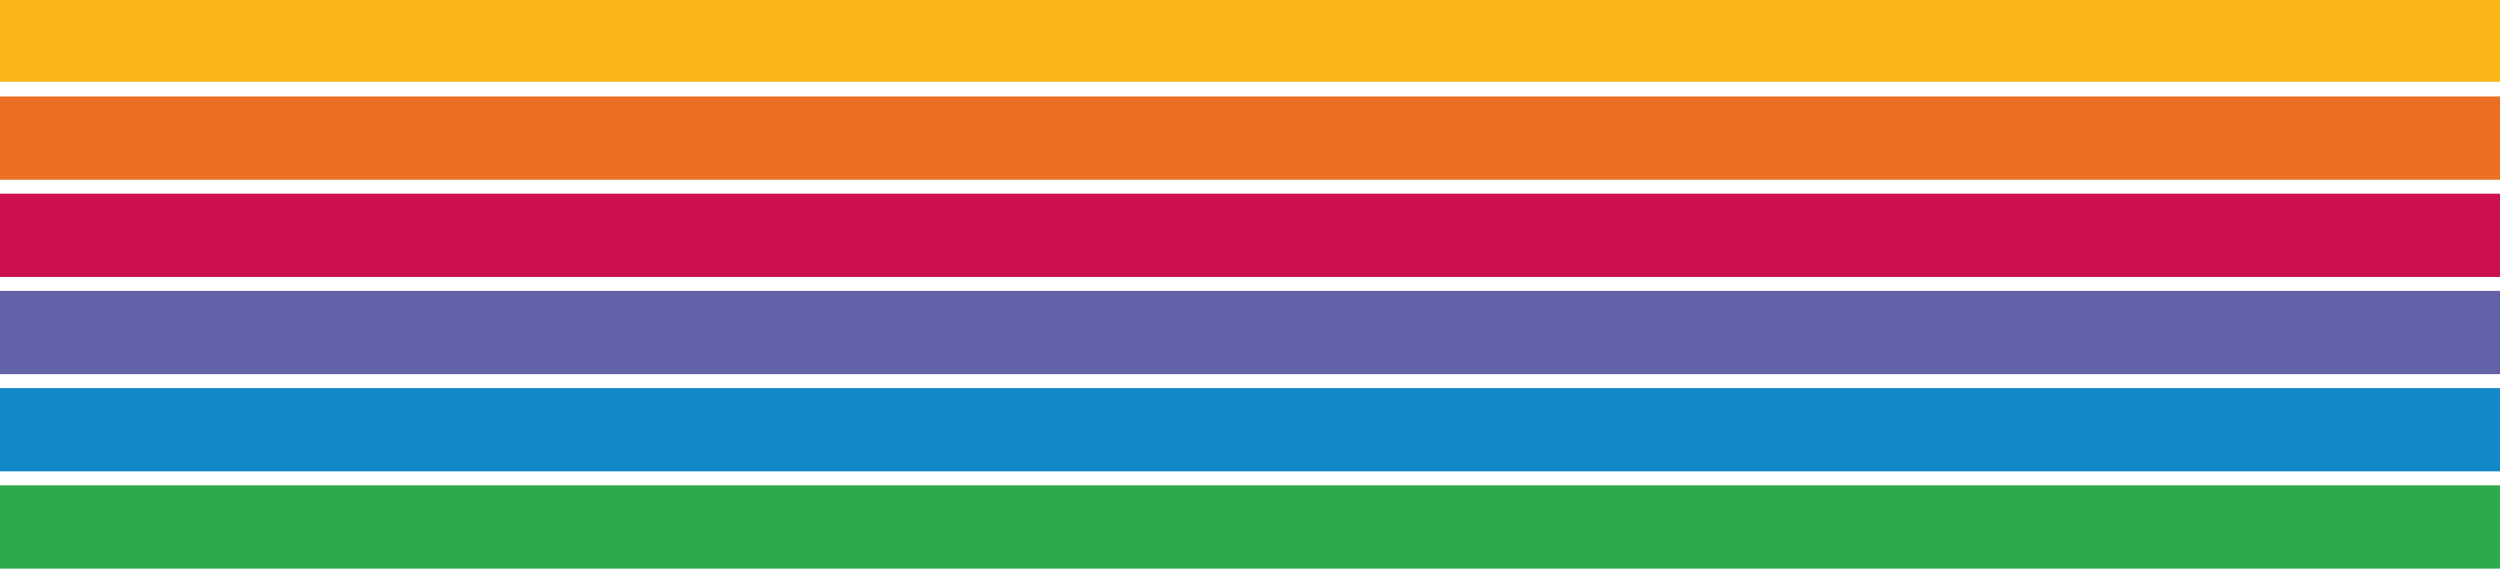
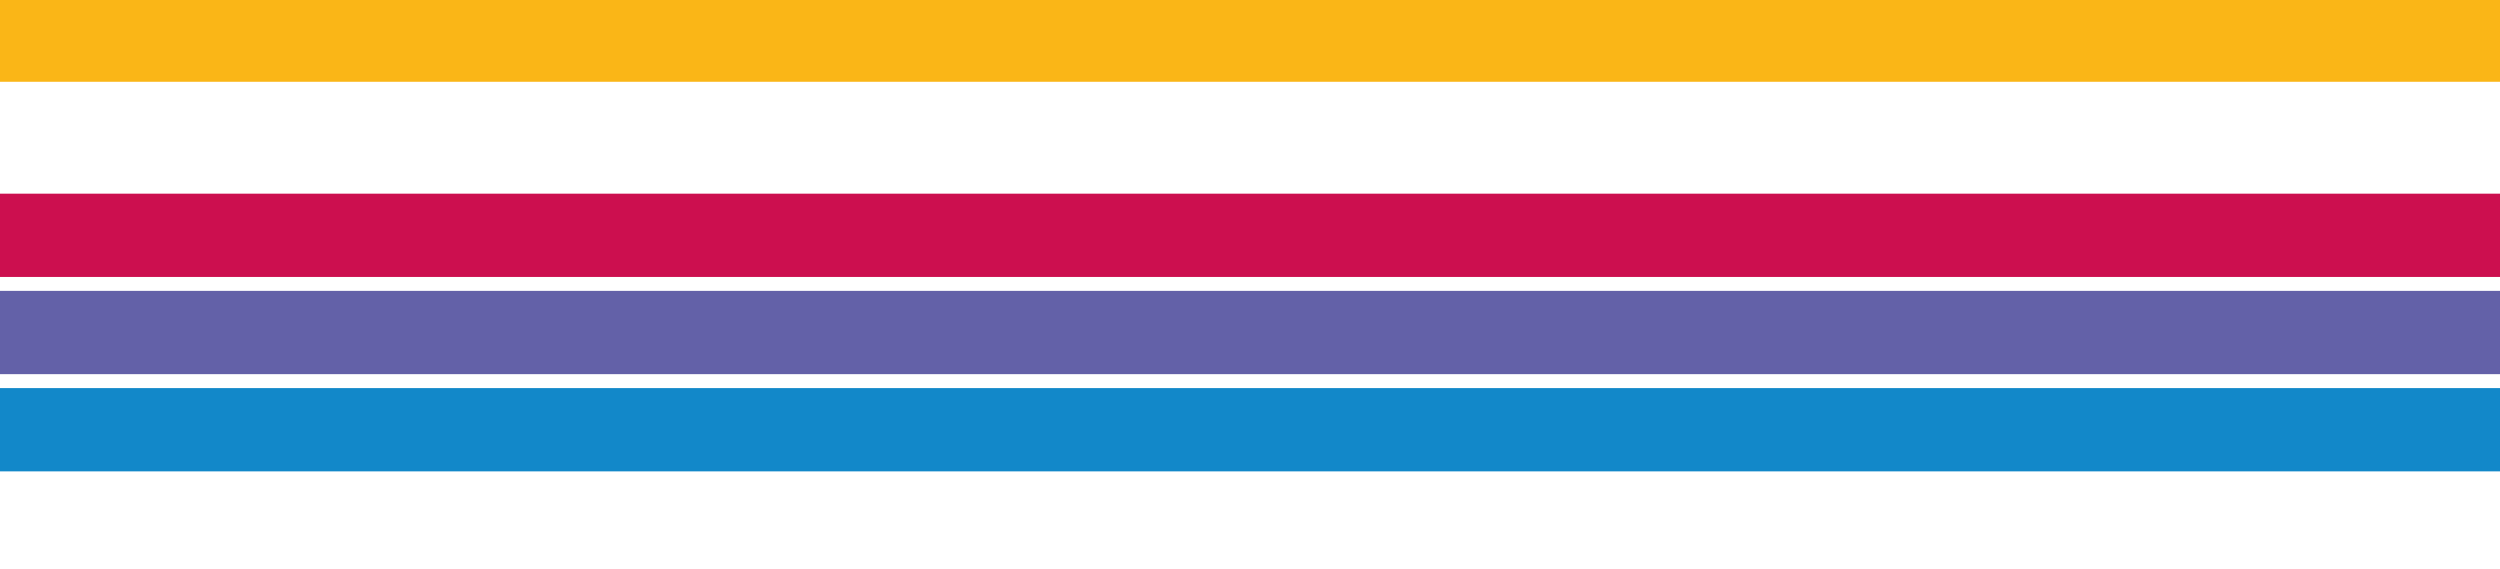
<svg xmlns="http://www.w3.org/2000/svg" id="Layer_1" viewBox="0 0 2761.24 628">
  <defs>
    <style>
      .cls-1 {
        fill: #ec7024;
      }

      .cls-2 {
        fill: #1288c9;
      }

      .cls-3 {
        fill: #fab617;
      }

      .cls-4 {
        fill: #6361a8;
      }

      .cls-5 {
        fill: #2da84b;
      }

      .cls-6 {
        fill: #cc0f4f;
      }
    </style>
  </defs>
  <rect class="cls-3" width="3040.35" height="90.32" />
-   <rect class="cls-1" y="106.54" width="3040.35" height="91.98" />
  <rect class="cls-6" y="213.91" width="3040.35" height="91.98" />
  <rect class="cls-4" y="321.27" width="3040.35" height="91.98" />
  <rect class="cls-2" y="428.65" width="3040.35" height="91.98" />
-   <rect class="cls-5" y="536.02" width="3040.35" height="91.98" />
</svg>